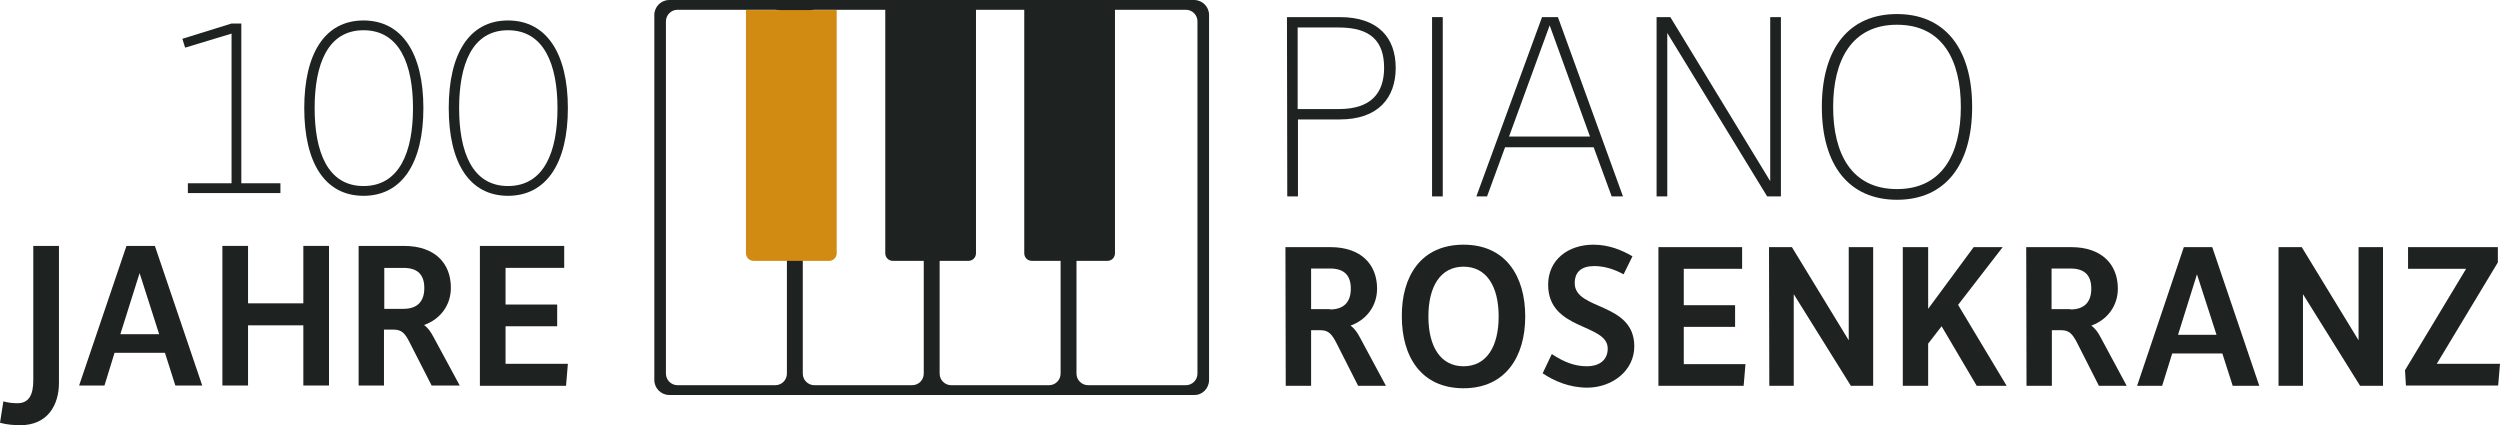
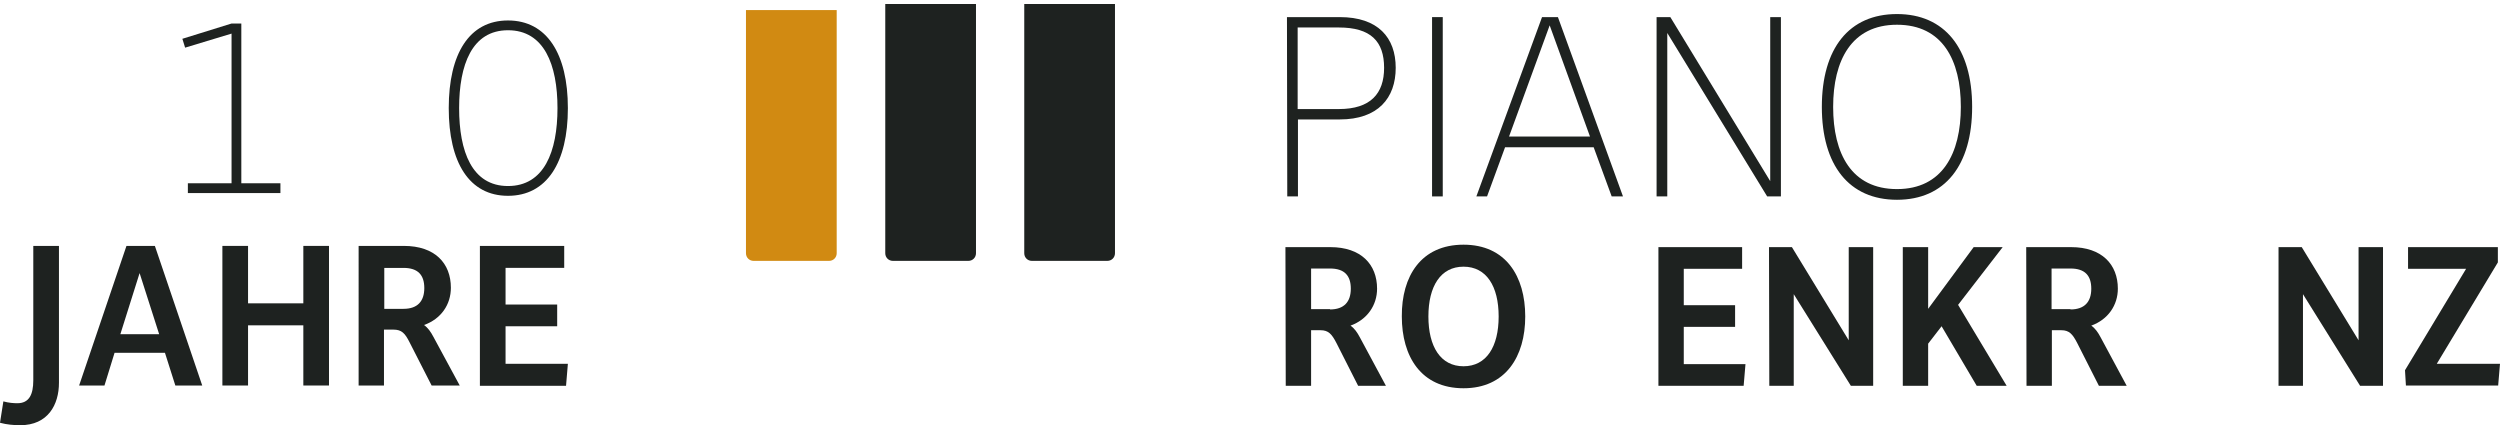
<svg xmlns="http://www.w3.org/2000/svg" version="1.1" id="Ebene_1" x="0px" y="0px" viewBox="0 0 818.4 139.2" style="enable-background:new 0 0 818.4 139.2;" xml:space="preserve">
  <style type="text/css">
	.st0{fill:#1e2220;}
	.st1{fill:#D18A12;}
</style>
  <g>
    <g>
      <path class="st0" d="M61.5,60h14.3V11l-15.2,4.6l-0.9-2.9l16.1-5H79V60h12.8v3.2H61.5C61.5,63.2,61.5,60,61.5,60z" />
-       <path class="st0" d="M99.6,35.4c0-17.8,6.7-28.7,19.4-28.7s19.6,10.9,19.6,28.7s-6.9,28.7-19.6,28.7S99.6,53.2,99.6,35.4z     M135.2,35.4c0-14.3-4.4-25.5-16.2-25.5s-16,11.3-16,25.5s4.2,25.5,16,25.5S135.2,49.7,135.2,35.4z" />
    </g>
    <g>
      <path class="st0" d="M146.9,35.4c0-17.8,6.7-28.7,19.4-28.7c12.7,0,19.6,10.9,19.6,28.7s-6.9,28.7-19.6,28.7    C153.6,64.1,146.9,53.2,146.9,35.4z M182.5,35.4c0-14.3-4.4-25.5-16.2-25.5c-11.8,0-16,11.3-16,25.5s4.2,25.5,16,25.5    C178.1,60.9,182.5,49.7,182.5,35.4z" />
    </g>
    <g>
      <path class="st0" d="M10.9,80.5h8.4v44.8c0,7.2-3.6,13.9-12.7,13.9c-2,0-4.4-0.2-6.6-0.8l1.1-7c1.8,0.5,3.4,0.6,4.6,0.6    c3.8,0,5.2-2.8,5.2-7.5V80.5z" />
      <path class="st0" d="M41.4,80.5h9.3l15.5,45.7h-8.8L54,115.5H37.5l-3.3,10.7h-8.3L41.4,80.5z M52.1,109.4l-6.4-20l-6.3,20H52.1z" />
      <path class="st0" d="M72.8,80.5h8.4v18.8h18.1V80.5h8.4v45.7h-8.4v-19.7H81.2v19.7h-8.4V80.5z" />
      <path class="st0" d="M117.4,80.5h14.8c10.2,0,15.4,5.7,15.4,13.7c0,5.5-3.2,10.2-8.8,12.2c1.3,0.9,2.2,2.2,3.1,3.9l8.6,15.9h-9.2    l-7.2-14.1c-1.5-3-2.6-4.2-5.3-4.2h-3.1v18.3h-8.3V80.5z M132.1,101.1c4.6,0,6.8-2.5,6.8-6.8c0-4.2-2-6.6-6.8-6.6h-6.3v13.4H132.1    z" />
      <path class="st0" d="M157.1,80.5h27.6v7.2h-19.2v12h16.9v7.1h-16.9v12.3h20.4l-0.6,7.2h-28.2V80.5z" />
    </g>
    <g>
      <path class="st0" d="M420.8,80.9h14.7c10.1,0,15.3,5.7,15.3,13.6c0,5.4-3.2,10.1-8.7,12.1c1.3,0.9,2.2,2.2,3.1,3.9l8.5,15.8h-9.1    l-7.1-14c-1.5-2.9-2.6-4.2-5.2-4.2h-3.1v18.2h-8.3L420.8,80.9L420.8,80.9z M435.4,101.3c4.6,0,6.8-2.5,6.8-6.8    c0-4.2-2-6.6-6.8-6.6h-6.2v13.3h6.2V101.3z" />
      <path class="st0" d="M479.1,80.1c13.8,0,20.2,10.3,20.2,23.5c0,13.1-6.4,23.5-20.2,23.5c-13.9,0-20.2-10.4-20.2-23.5    C458.8,90.4,465.2,80.1,479.1,80.1z M490.6,103.6c0-9.9-4-16.3-11.5-16.3s-11.5,6.4-11.5,16.3s4,16.3,11.5,16.3    S490.6,113.5,490.6,103.6z" />
-       <path class="st0" d="M508,115.9c3.9,2.6,7.5,4,11.4,4c4.4,0,6.9-2.2,6.9-5.8c0-8.3-19.5-5.8-19.5-20.9c0-8.2,6.6-13.1,14.8-13.1    c5,0,9.2,1.7,12.8,3.8l-2.9,5.9c-2.9-1.6-6.2-2.7-9.6-2.7c-4.3,0-6.4,2-6.4,5.6c0,9,19.5,6.1,19.5,20.7c0,8-7.3,13.5-15.4,13.5    c-5.9,0-10.9-2.2-14.6-4.7L508,115.9z" />
      <path class="st0" d="M542.9,80.9h27.4V88h-19.1v11.9H568v7.1h-16.8v12.2h20.2l-0.6,7.1h-27.9V80.9z" />
      <path class="st0" d="M579.1,80.9h7.5l18.6,30.5V80.9h8v45.4h-7.3l-18.7-30v30h-8L579.1,80.9L579.1,80.9z" />
      <path class="st0" d="M622.9,80.9h8.3v20.2l14.9-20.2h9.5L641,99.8l15.9,26.5h-9.8l-11.5-19.5l-4.4,5.7v13.8h-8.3V80.9z" />
      <path class="st0" d="M663.3,80.9H678c10.1,0,15.3,5.7,15.3,13.6c0,5.4-3.2,10.1-8.7,12.1c1.3,0.9,2.2,2.2,3.1,3.9l8.5,15.8h-9.1    l-7.1-14c-1.5-2.9-2.6-4.2-5.2-4.2h-3.1v18.2h-8.3L663.3,80.9L663.3,80.9z M677.8,101.3c4.6,0,6.8-2.5,6.8-6.8    c0-4.2-2-6.6-6.8-6.6h-6.2v13.3h6.2V101.3z" />
-       <path class="st0" d="M714.9,80.9h9.3l15.4,45.4h-8.7l-3.4-10.6h-16.4l-3.3,10.6h-8.2L714.9,80.9z M725.6,109.6l-6.4-19.8    l-6.2,19.8H725.6z" />
      <path class="st0" d="M746,80.9h7.5l18.6,30.5V80.9h8v45.4h-7.5l-18.7-30v30h-8V80.9H746z" />
      <path class="st0" d="M787.3,121.2l20-33.2h-19v-7.1h29.4v5l-20,33.2h20.7l-0.6,7.1h-30.2L787.3,121.2z" />
    </g>
    <g>
      <path class="st0" d="M421.3,5.6h17.3c12.5,0,18.3,6.7,18.3,16.6s-5.8,16.9-18.3,16.9h-13.7v25.2h-3.5L421.3,5.6L421.3,5.6z     M438.3,35.7c10.4,0,14.8-5.1,14.8-13.5c0-8.7-4.4-13.2-14.8-13.2h-13.5v26.7H438.3z" />
      <path class="st0" d="M468.8,5.6h3.5v58.7h-3.5V5.6z" />
      <path class="st0" d="M504.8,5.6h5.2l21.3,58.7h-3.7l-5.9-16.1h-29l-5.9,16.1h-3.5L504.8,5.6z M520.5,44.7L507.3,8.3L494,44.7    H520.5z" />
      <path class="st0" d="M542.3,5.6h4.5l32.7,53.7V5.6h3.5v58.7h-4.5l-32.7-53.5v53.5h-3.5V5.6z" />
      <path class="st0" d="M621,4.6c15.6,0,24.6,11.2,24.6,30.4c0,19.1-8.9,30.4-24.6,30.4c-15.7,0-24.6-11.3-24.6-30.4    C596.4,15.8,605.3,4.6,621,4.6z M641.9,35c0-15.3-6-26.9-20.9-26.9S600.1,19.8,600.1,35c0,15.3,6,26.9,20.9,26.9    S641.9,50.2,641.9,35z" />
    </g>
-     <path class="st0" d="M392,122.3c0,2.1-1.7,3.8-3.8,3.8h-32c-2.1,0-3.8-1.7-3.8-3.8V7c0-2.1,1.7-3.8,3.8-3.8h32   c2.1,0,3.8,1.7,3.8,3.8V122.3L392,122.3z M347.2,122.3c0,2.1-1.7,3.8-3.8,3.8h-32c-2.1,0-3.8-1.7-3.8-3.8V7c0-2.1,1.7-3.8,3.8-3.8   h32c2.1,0,3.8,1.7,3.8,3.8V122.3L347.2,122.3z M302.4,122.3c0,2.1-1.7,3.8-3.8,3.8h-32c-2.1,0-3.8-1.7-3.8-3.8V7   c0-2.1,1.7-3.8,3.8-3.8h32c2.1,0,3.8,1.7,3.8,3.8V122.3L302.4,122.3z M257.6,122.3c0,2.1-1.7,3.8-3.8,3.8h-32   c-2.1,0-3.8-1.7-3.8-3.8V7c0-2.1,1.7-3.8,3.8-3.8h32c2.1,0,3.8,1.7,3.8,3.8V122.3L257.6,122.3z M395.8,124.4V4.9   c0-2.7-2.2-4.9-4.9-4.9H219.1c-2.7,0-4.9,2.2-4.9,4.9v119.5c0,2.7,2.2,4.9,4.9,4.9h171.8C393.6,129.4,395.8,127.1,395.8,124.4" />
    <path class="st0" d="M289.8,1.3v81.6c0,1.4,1.1,2.5,2.5,2.5H317c1.4,0,2.5-1.1,2.5-2.5V1.3H289.8L289.8,1.3z" />
    <path class="st1" d="M244.2,3.3v79.6c0,1.4,1.1,2.5,2.5,2.5h24.7c1.4,0,2.5-1.1,2.5-2.5V3.3H244.2L244.2,3.3z" />
    <path class="st0" d="M335.3,1.3v81.6c0,1.4,1.1,2.5,2.5,2.5h24.7c1.4,0,2.5-1.1,2.5-2.5V1.3H335.3L335.3,1.3z" />
  </g>
</svg>